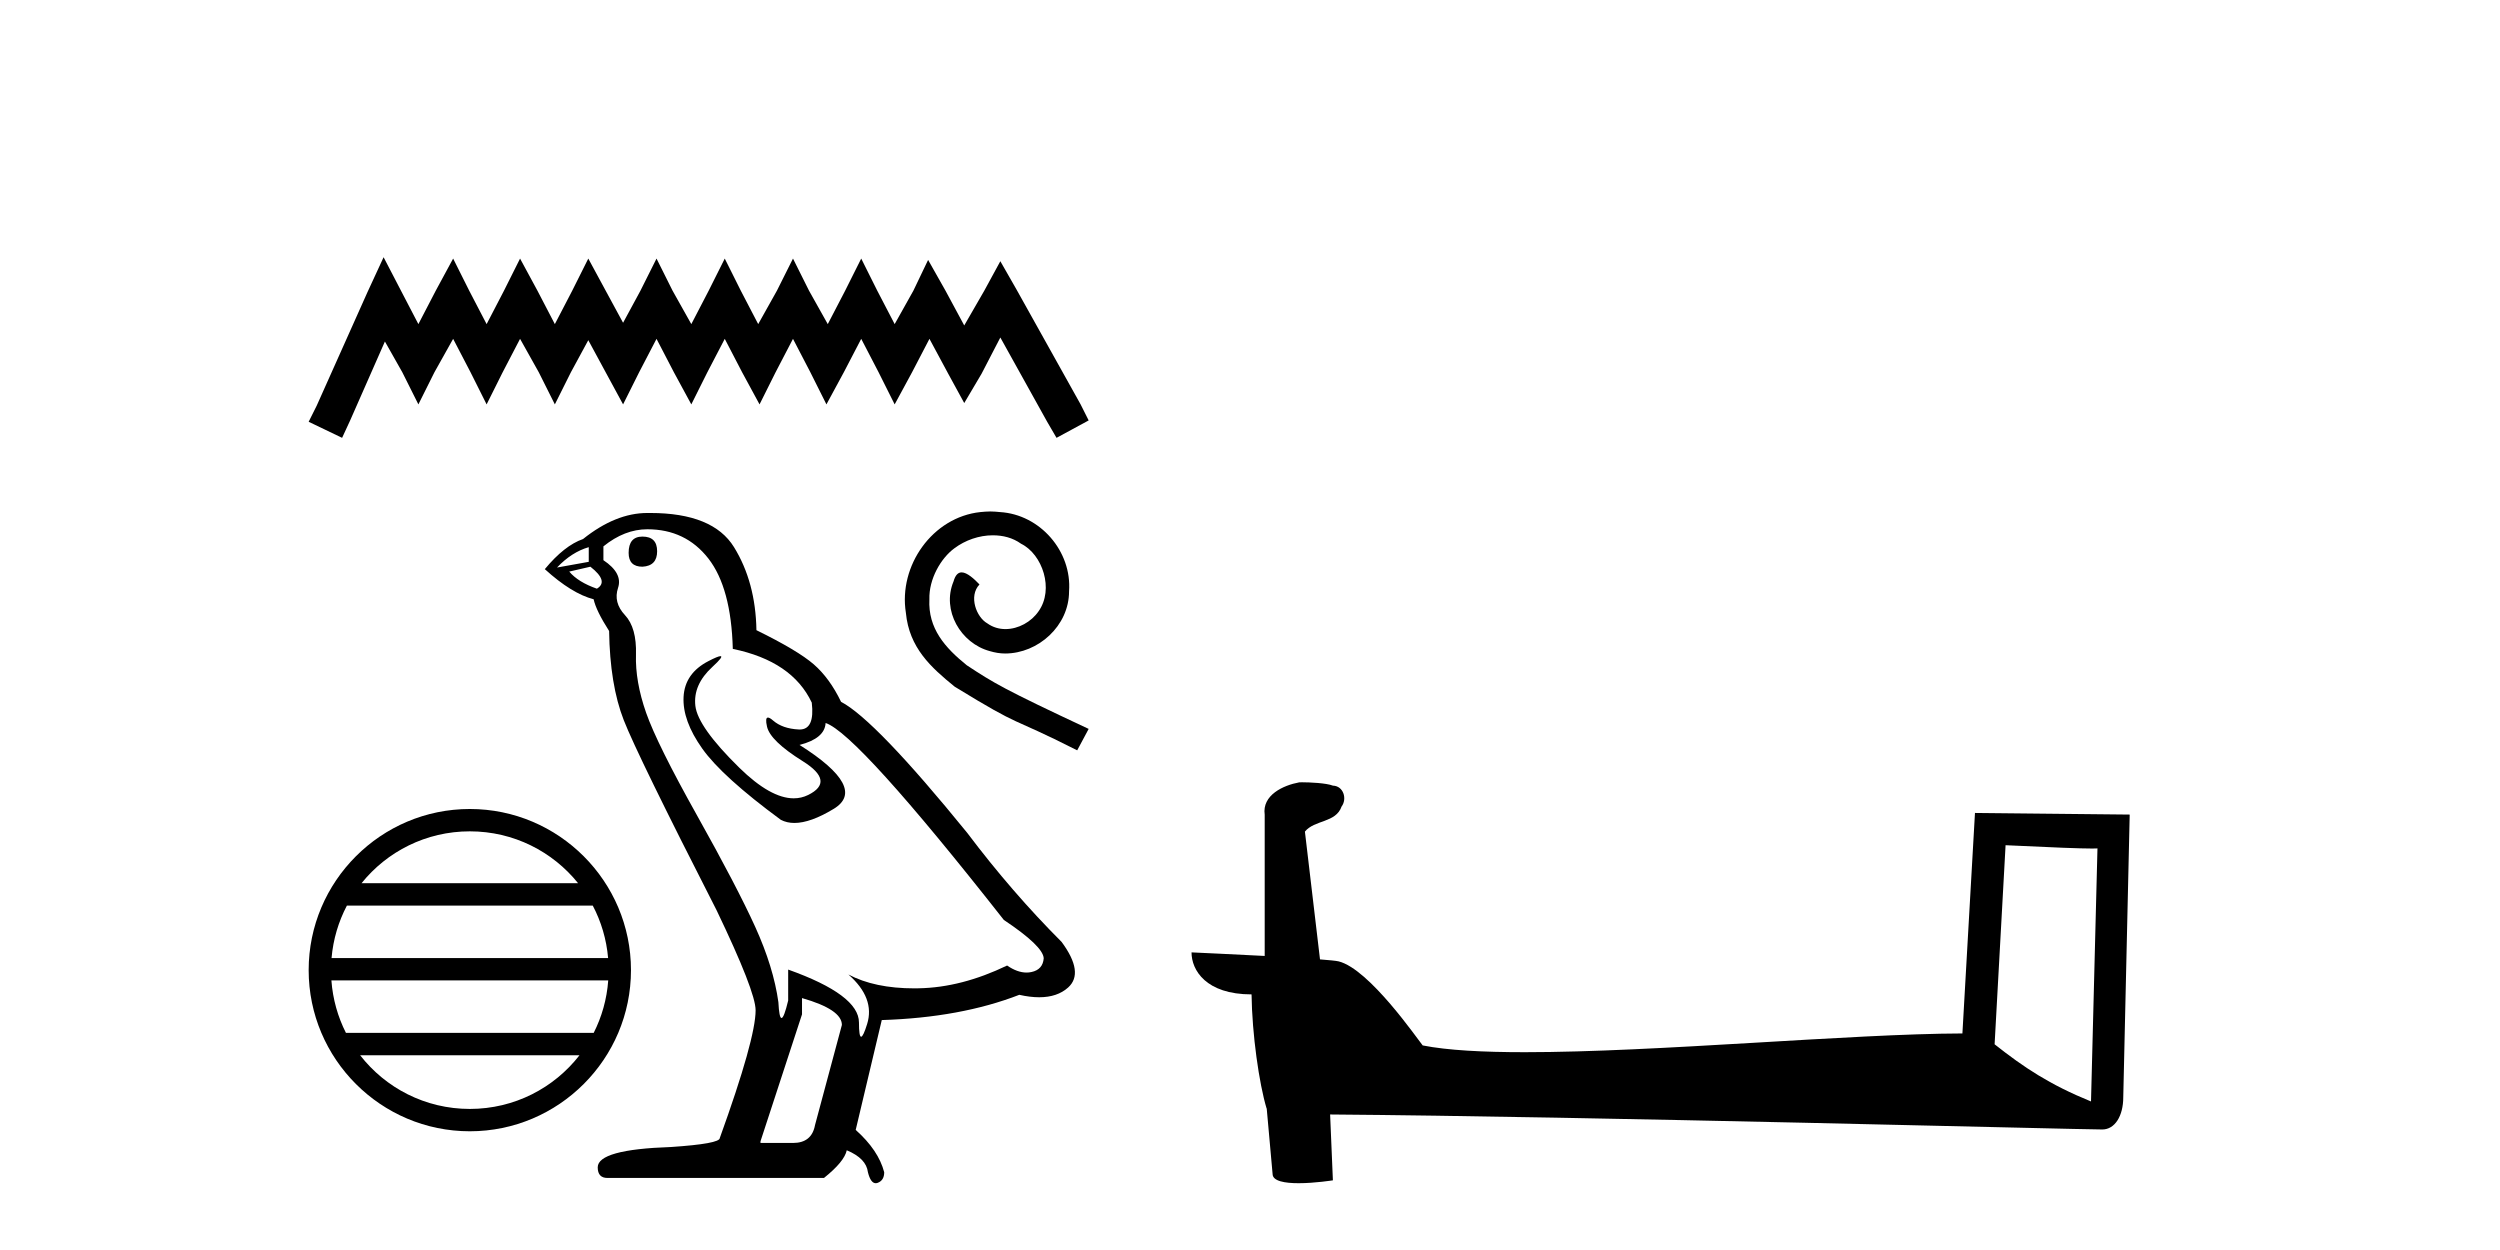
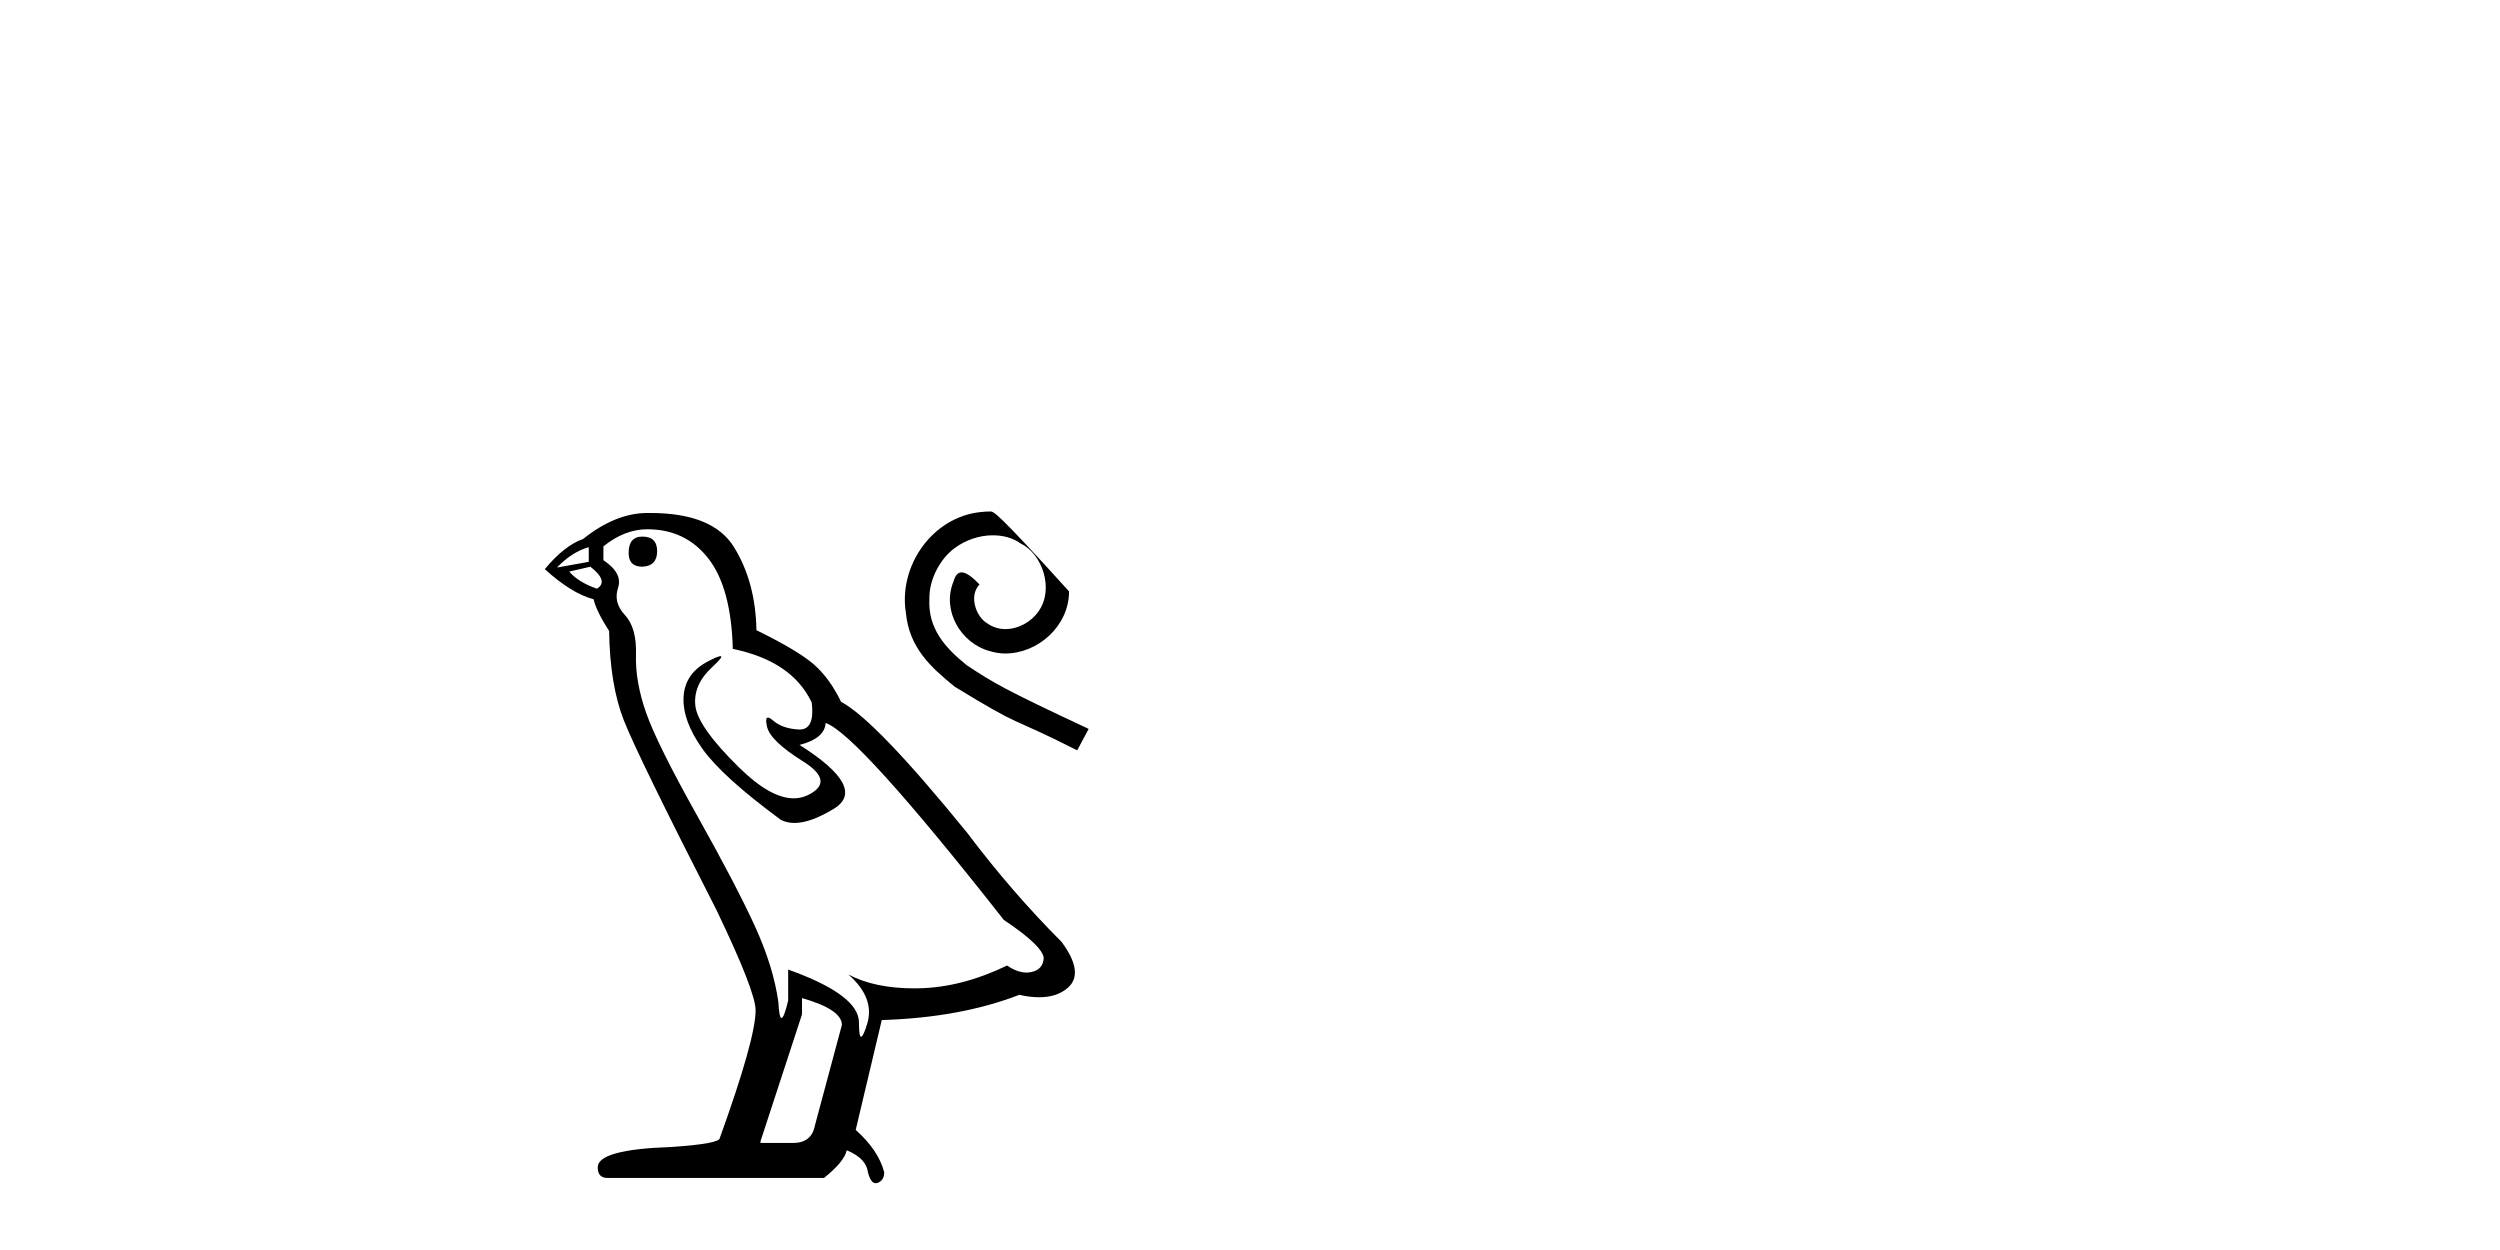
<svg xmlns="http://www.w3.org/2000/svg" width="82.0" height="41.0">
-   <path d="M 12.582 8.437 L 12.055 9.578 L 10.387 13.308 L 10.124 13.834 L 11.221 14.361 L 11.485 13.79 L 12.625 11.201 L 13.196 12.211 L 13.723 13.264 L 14.249 12.211 L 14.863 11.114 L 15.434 12.211 L 15.961 13.264 L 16.487 12.211 L 17.058 11.114 L 17.672 12.211 L 18.199 13.264 L 18.725 12.211 L 19.296 11.158 L 19.866 12.211 L 20.437 13.264 L 20.963 12.211 L 21.534 11.114 L 22.104 12.211 L 22.675 13.264 L 23.201 12.211 L 23.772 11.114 L 24.342 12.211 L 24.913 13.264 L 25.439 12.211 L 26.01 11.114 L 26.58 12.211 L 27.107 13.264 L 27.677 12.211 L 28.248 11.114 L 28.818 12.211 L 29.345 13.264 L 29.915 12.211 L 30.486 11.114 L 31.1 12.255 L 31.627 13.22 L 32.197 12.255 L 32.811 11.07 L 34.347 13.834 L 34.654 14.361 L 35.708 13.79 L 35.444 13.264 L 33.338 9.49 L 32.811 8.568 L 32.285 9.534 L 31.627 10.675 L 31.012 9.534 L 30.442 8.525 L 29.959 9.534 L 29.345 10.631 L 28.774 9.534 L 28.248 8.481 L 27.721 9.534 L 27.151 10.631 L 26.536 9.534 L 26.01 8.481 L 25.483 9.534 L 24.869 10.631 L 24.298 9.534 L 23.772 8.481 L 23.245 9.534 L 22.675 10.631 L 22.06 9.534 L 21.534 8.481 L 21.007 9.534 L 20.437 10.587 L 19.866 9.534 L 19.296 8.481 L 18.769 9.534 L 18.199 10.631 L 17.628 9.534 L 17.058 8.481 L 16.531 9.534 L 15.961 10.631 L 15.39 9.534 L 14.863 8.481 L 14.293 9.534 L 13.723 10.631 L 13.152 9.534 L 12.582 8.437 Z" style="fill:#000000;stroke:none" />
-   <path d="M 15.41 27.268 C 16.847 27.268 18.128 27.932 18.962 28.97 L 11.858 28.97 C 12.692 27.932 13.973 27.268 15.41 27.268 ZM 19.443 29.704 C 19.717 30.226 19.893 30.807 19.946 31.425 L 10.875 31.425 C 10.928 30.807 11.104 30.226 11.378 29.704 ZM 19.95 32.158 C 19.905 32.774 19.738 33.356 19.473 33.879 L 11.347 33.879 C 11.082 33.356 10.915 32.774 10.87 32.158 ZM 19.008 34.612 C 18.175 35.684 16.874 36.373 15.41 36.373 C 13.946 36.373 12.645 35.684 11.812 34.612 ZM 15.41 26.535 C 12.496 26.535 10.124 28.907 10.124 31.821 C 10.124 34.735 12.496 37.106 15.41 37.106 C 18.324 37.106 20.696 34.735 20.696 31.821 C 20.696 28.907 18.324 26.535 15.41 26.535 Z" style="fill:#000000;stroke:none" />
  <path d="M 21.073 17.6 Q 20.619 17.6 20.619 18.134 Q 20.619 18.588 21.073 18.588 Q 21.554 18.561 21.554 18.081 Q 21.554 17.6 21.073 17.6 ZM 19.311 17.947 L 19.311 18.428 L 18.27 18.615 Q 18.751 18.108 19.311 17.947 ZM 19.365 18.588 Q 19.979 19.069 19.578 19.309 Q 18.964 19.095 18.671 18.748 L 19.365 18.588 ZM 21.233 17.36 Q 22.488 17.36 23.236 18.321 Q 23.983 19.282 24.036 21.284 Q 25.985 21.685 26.626 23.046 Q 26.73 23.928 26.229 23.928 Q 26.214 23.928 26.199 23.927 Q 25.665 23.9 25.358 23.634 Q 25.246 23.536 25.189 23.536 Q 25.09 23.536 25.158 23.834 Q 25.264 24.301 26.332 24.968 Q 27.4 25.636 26.506 26.076 Q 26.284 26.185 26.033 26.185 Q 25.274 26.185 24.25 25.182 Q 22.889 23.847 22.808 23.153 Q 22.728 22.459 23.369 21.872 Q 23.75 21.522 23.631 21.522 Q 23.549 21.522 23.236 21.685 Q 22.461 22.085 22.421 22.859 Q 22.381 23.634 23.035 24.555 Q 23.689 25.476 25.611 26.89 Q 25.808 26.993 26.056 26.993 Q 26.584 26.993 27.347 26.53 Q 28.468 25.849 26.225 24.434 Q 27.053 24.221 27.08 23.714 Q 28.121 24.061 32.926 30.174 Q 34.207 31.028 34.234 31.429 Q 34.207 31.802 33.834 31.882 Q 33.754 31.9 33.671 31.9 Q 33.368 31.9 33.033 31.669 Q 31.538 32.39 30.136 32.416 Q 30.063 32.418 29.99 32.418 Q 28.687 32.418 27.827 31.963 L 27.827 31.963 Q 28.708 32.737 28.441 33.591 Q 28.312 34.005 28.245 34.005 Q 28.174 34.005 28.174 33.538 Q 28.174 32.63 25.852 31.802 L 25.852 32.817 Q 25.715 33.391 25.634 33.391 Q 25.557 33.391 25.531 32.87 Q 25.371 31.722 24.771 30.401 Q 24.17 29.079 22.862 26.744 Q 21.554 24.408 21.193 23.38 Q 20.833 22.352 20.86 21.471 Q 20.886 20.59 20.499 20.176 Q 20.112 19.763 20.272 19.282 Q 20.433 18.802 19.792 18.374 L 19.792 17.921 Q 20.486 17.36 21.233 17.36 ZM 26.306 32.737 Q 27.614 33.111 27.614 33.618 L 26.733 36.901 Q 26.626 37.489 26.012 37.489 L 24.944 37.489 L 24.944 37.435 L 26.306 33.271 L 26.306 32.737 ZM 21.33 16.826 Q 21.282 16.826 21.233 16.826 Q 20.192 16.826 19.124 17.68 Q 18.51 17.894 17.87 18.668 Q 18.751 19.469 19.471 19.656 Q 19.552 20.03 19.979 20.697 Q 20.005 22.459 20.459 23.62 Q 20.913 24.781 23.503 29.854 Q 24.784 32.523 24.784 33.137 Q 24.784 34.072 23.609 37.328 Q 23.609 37.515 22.008 37.622 Q 19.605 37.702 19.605 38.289 Q 19.605 38.637 19.925 38.637 L 27.026 38.637 Q 27.694 38.103 27.774 37.729 Q 28.415 37.996 28.468 38.45 Q 28.558 38.809 28.723 38.809 Q 28.755 38.809 28.788 38.797 Q 29.002 38.717 29.002 38.45 Q 28.815 37.729 28.067 37.061 L 28.922 33.458 Q 31.511 33.377 33.433 32.63 Q 33.789 32.71 34.086 32.71 Q 34.679 32.71 35.035 32.39 Q 35.569 31.909 34.821 30.895 Q 33.193 29.266 31.725 27.318 Q 28.708 23.607 27.587 23.02 Q 27.213 22.245 26.693 21.792 Q 26.172 21.338 24.811 20.67 Q 24.784 19.095 24.076 17.947 Q 23.385 16.826 21.33 16.826 Z" style="fill:#000000;stroke:none" />
-   <path d="M 32.483 16.776 C 32.374 16.776 32.265 16.786 32.156 16.796 C 30.583 16.964 29.466 18.557 29.713 20.1 C 29.822 21.247 30.534 21.89 31.315 22.524 C 33.64 23.948 32.987 23.424 35.332 24.611 L 35.708 23.908 C 32.918 22.603 32.582 22.395 31.711 21.821 C 30.999 21.247 30.435 20.614 30.484 19.655 C 30.465 18.992 30.86 18.309 31.305 17.983 C 31.662 17.716 32.117 17.558 32.562 17.558 C 32.898 17.558 33.215 17.637 33.492 17.835 C 34.194 18.181 34.58 19.328 34.065 20.05 C 33.828 20.397 33.403 20.634 32.977 20.634 C 32.77 20.634 32.562 20.575 32.384 20.446 C 32.028 20.248 31.761 19.556 32.127 19.17 C 31.958 18.992 31.721 18.774 31.543 18.774 C 31.424 18.774 31.335 18.863 31.276 19.071 C 30.88 20.021 31.513 21.099 32.463 21.356 C 32.631 21.406 32.799 21.435 32.967 21.435 C 34.056 21.435 35.065 20.525 35.065 19.398 C 35.163 18.082 34.115 16.875 32.799 16.796 C 32.7 16.786 32.591 16.776 32.483 16.776 Z" style="fill:#000000;stroke:none" />
-   <path d="M 65.783 27.723 C 67.372 27.8 68.25 27.832 68.626 27.832 C 68.704 27.832 68.76 27.831 68.797 27.828 L 68.797 27.828 L 68.585 36.128 C 67.221 35.572 66.38 35.009 65.423 34.253 L 65.783 27.723 ZM 42.709 25.659 C 42.663 25.659 42.63 25.66 42.615 25.661 C 42.09 25.758 41.391 26.078 41.482 26.723 C 41.482 28.267 41.482 29.811 41.482 31.355 C 40.453 31.301 39.396 31.253 39.082 31.238 L 39.082 31.238 C 39.082 31.82 39.553 32.616 41.051 32.616 C 41.068 33.929 41.298 35.537 41.544 36.358 C 41.545 36.357 41.547 36.356 41.548 36.355 L 41.741 38.506 C 41.741 38.744 42.149 38.809 42.594 38.809 C 43.129 38.809 43.719 38.715 43.719 38.715 L 43.628 36.555 L 43.628 36.555 C 52.062 36.621 68.156 37.047 68.955 37.047 C 69.367 37.047 69.643 36.605 69.643 35.989 L 69.854 26.718 L 64.779 26.665 L 64.367 33.897 C 60.689 33.908 54.334 34.512 50.015 34.512 C 48.642 34.512 47.475 34.451 46.664 34.29 C 46.5 34.093 44.915 31.783 43.907 31.533 C 43.828 31.513 43.591 31.491 43.296 31.468 C 43.131 30.07 42.966 28.673 42.801 27.276 C 43.117 26.887 43.818 26.993 44.004 26.454 C 44.194 26.201 44.065 25.779 43.72 25.769 C 43.5 25.682 42.941 25.659 42.709 25.659 Z" style="fill:#000000;stroke:none" />
+   <path d="M 32.483 16.776 C 32.374 16.776 32.265 16.786 32.156 16.796 C 30.583 16.964 29.466 18.557 29.713 20.1 C 29.822 21.247 30.534 21.89 31.315 22.524 C 33.64 23.948 32.987 23.424 35.332 24.611 L 35.708 23.908 C 32.918 22.603 32.582 22.395 31.711 21.821 C 30.999 21.247 30.435 20.614 30.484 19.655 C 30.465 18.992 30.86 18.309 31.305 17.983 C 31.662 17.716 32.117 17.558 32.562 17.558 C 32.898 17.558 33.215 17.637 33.492 17.835 C 34.194 18.181 34.58 19.328 34.065 20.05 C 33.828 20.397 33.403 20.634 32.977 20.634 C 32.77 20.634 32.562 20.575 32.384 20.446 C 32.028 20.248 31.761 19.556 32.127 19.17 C 31.958 18.992 31.721 18.774 31.543 18.774 C 31.424 18.774 31.335 18.863 31.276 19.071 C 30.88 20.021 31.513 21.099 32.463 21.356 C 32.631 21.406 32.799 21.435 32.967 21.435 C 34.056 21.435 35.065 20.525 35.065 19.398 C 32.7 16.786 32.591 16.776 32.483 16.776 Z" style="fill:#000000;stroke:none" />
</svg>